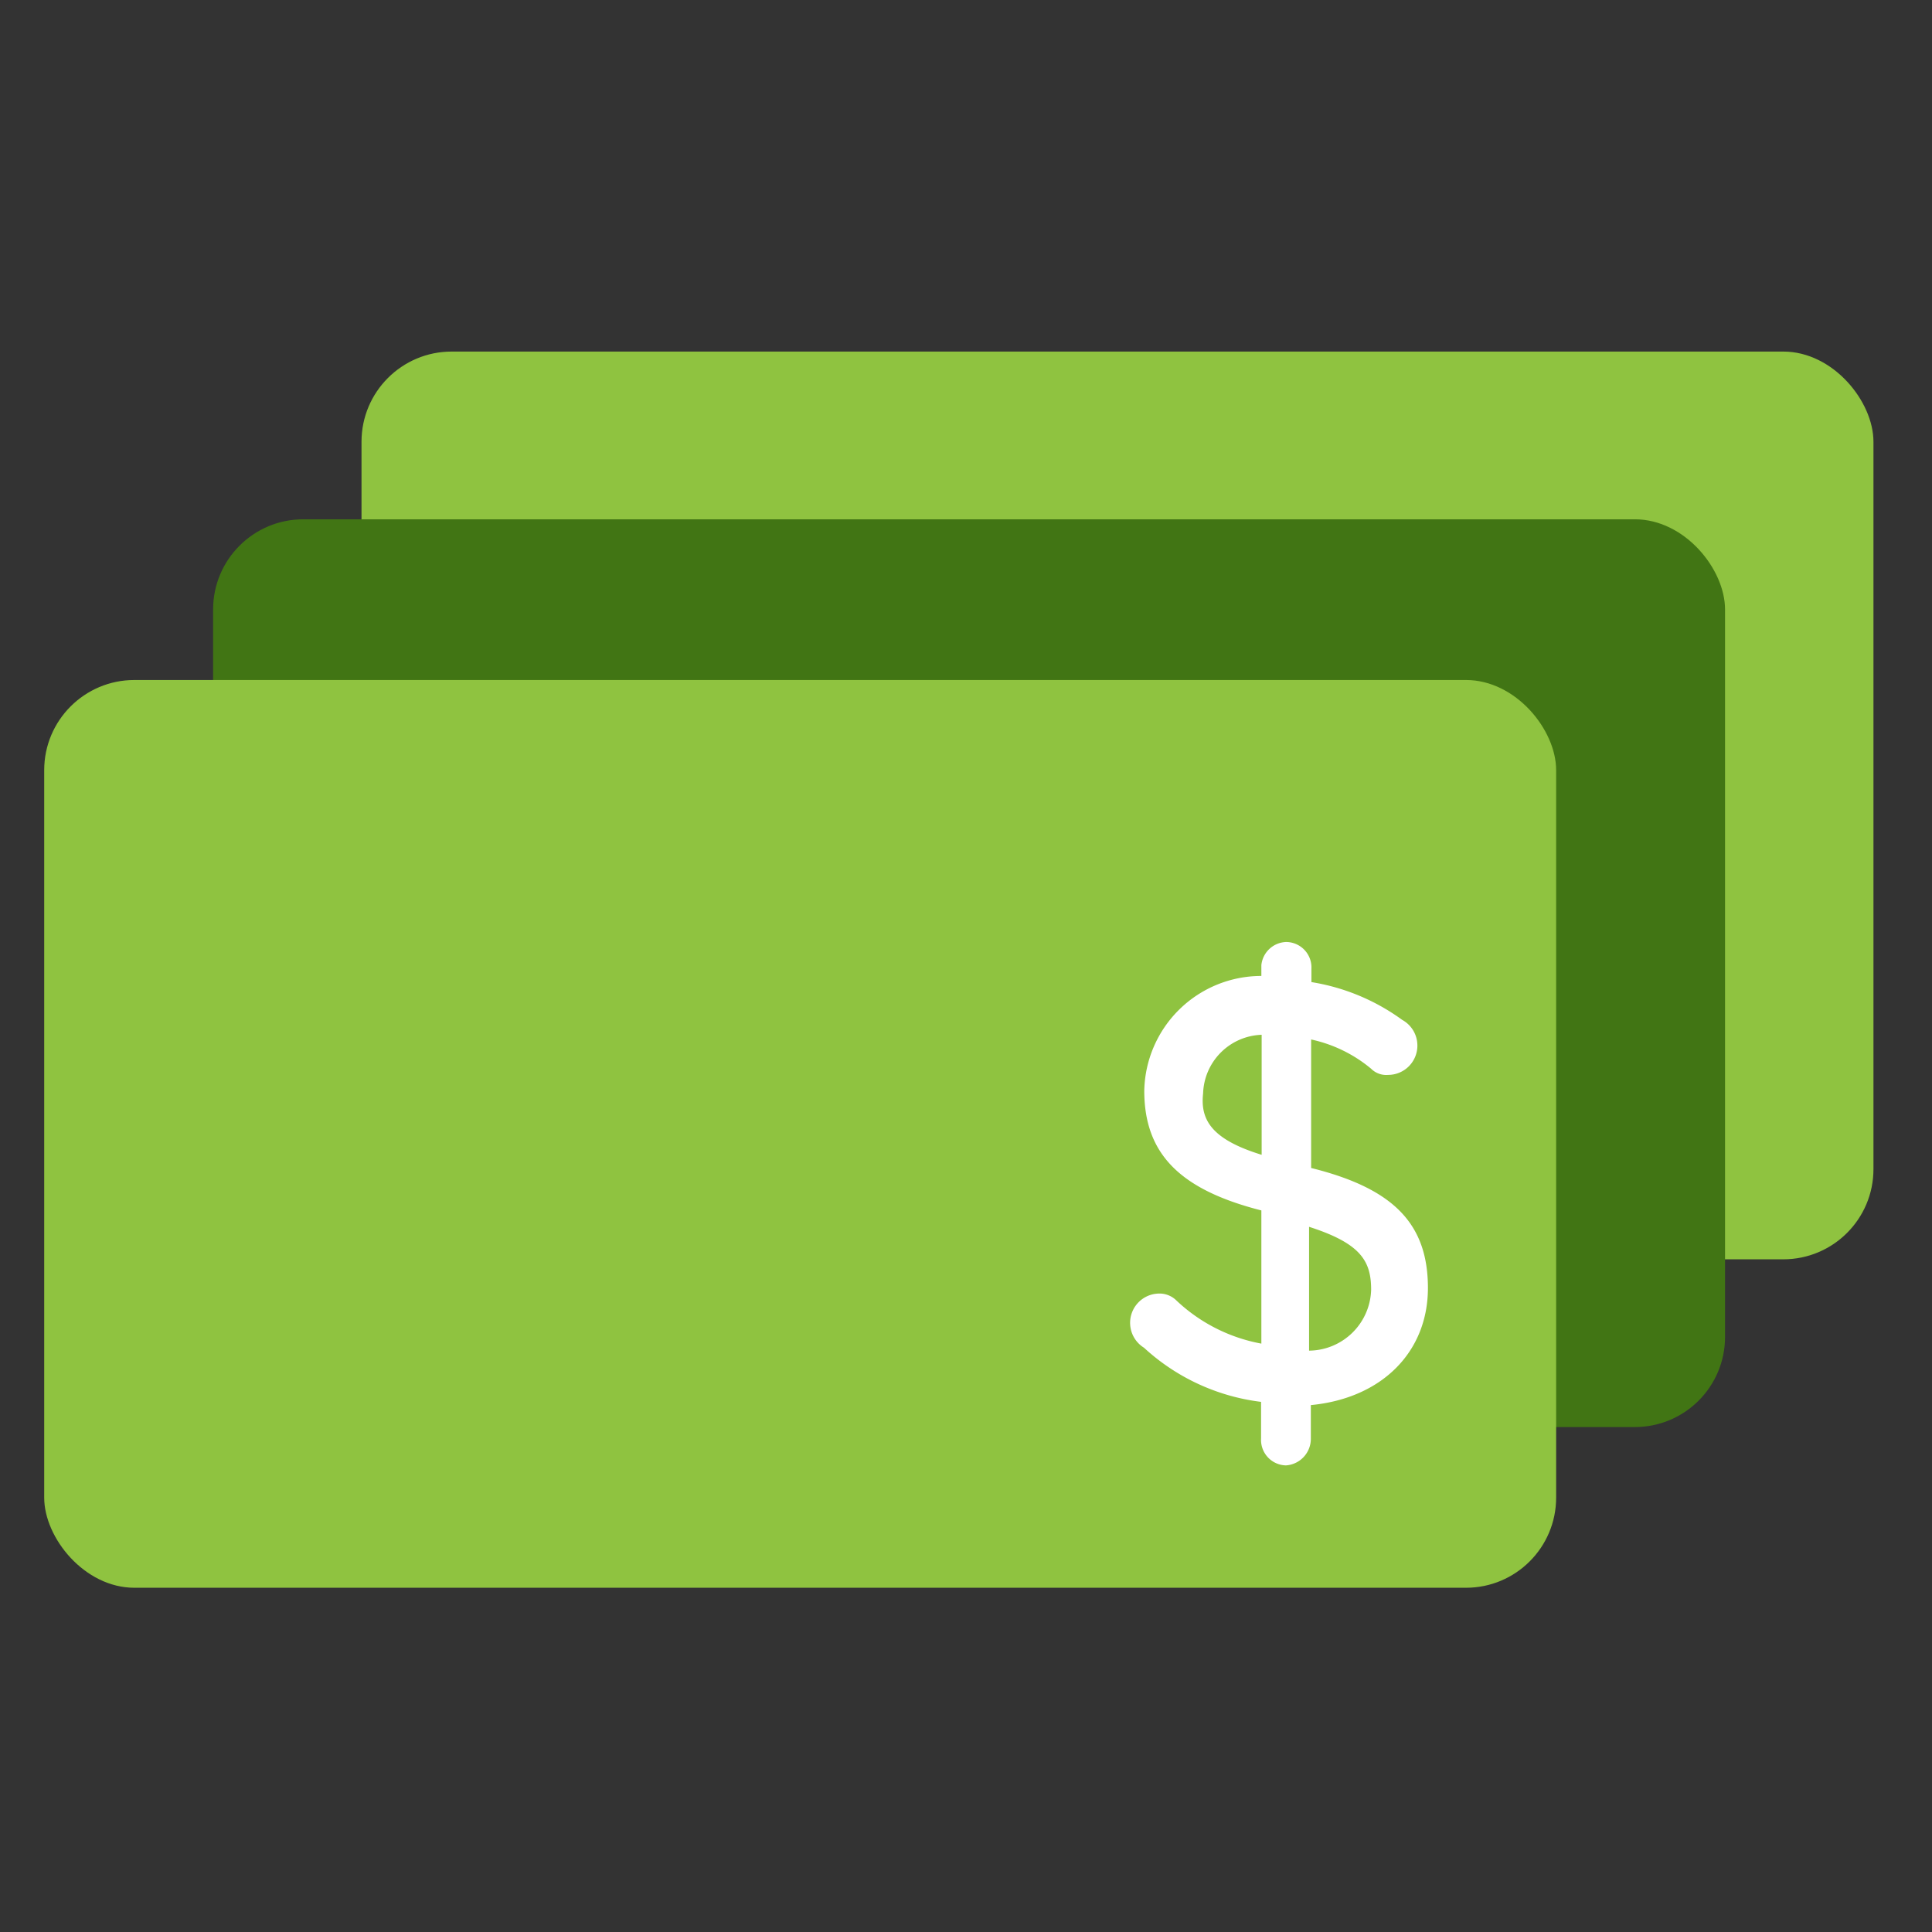
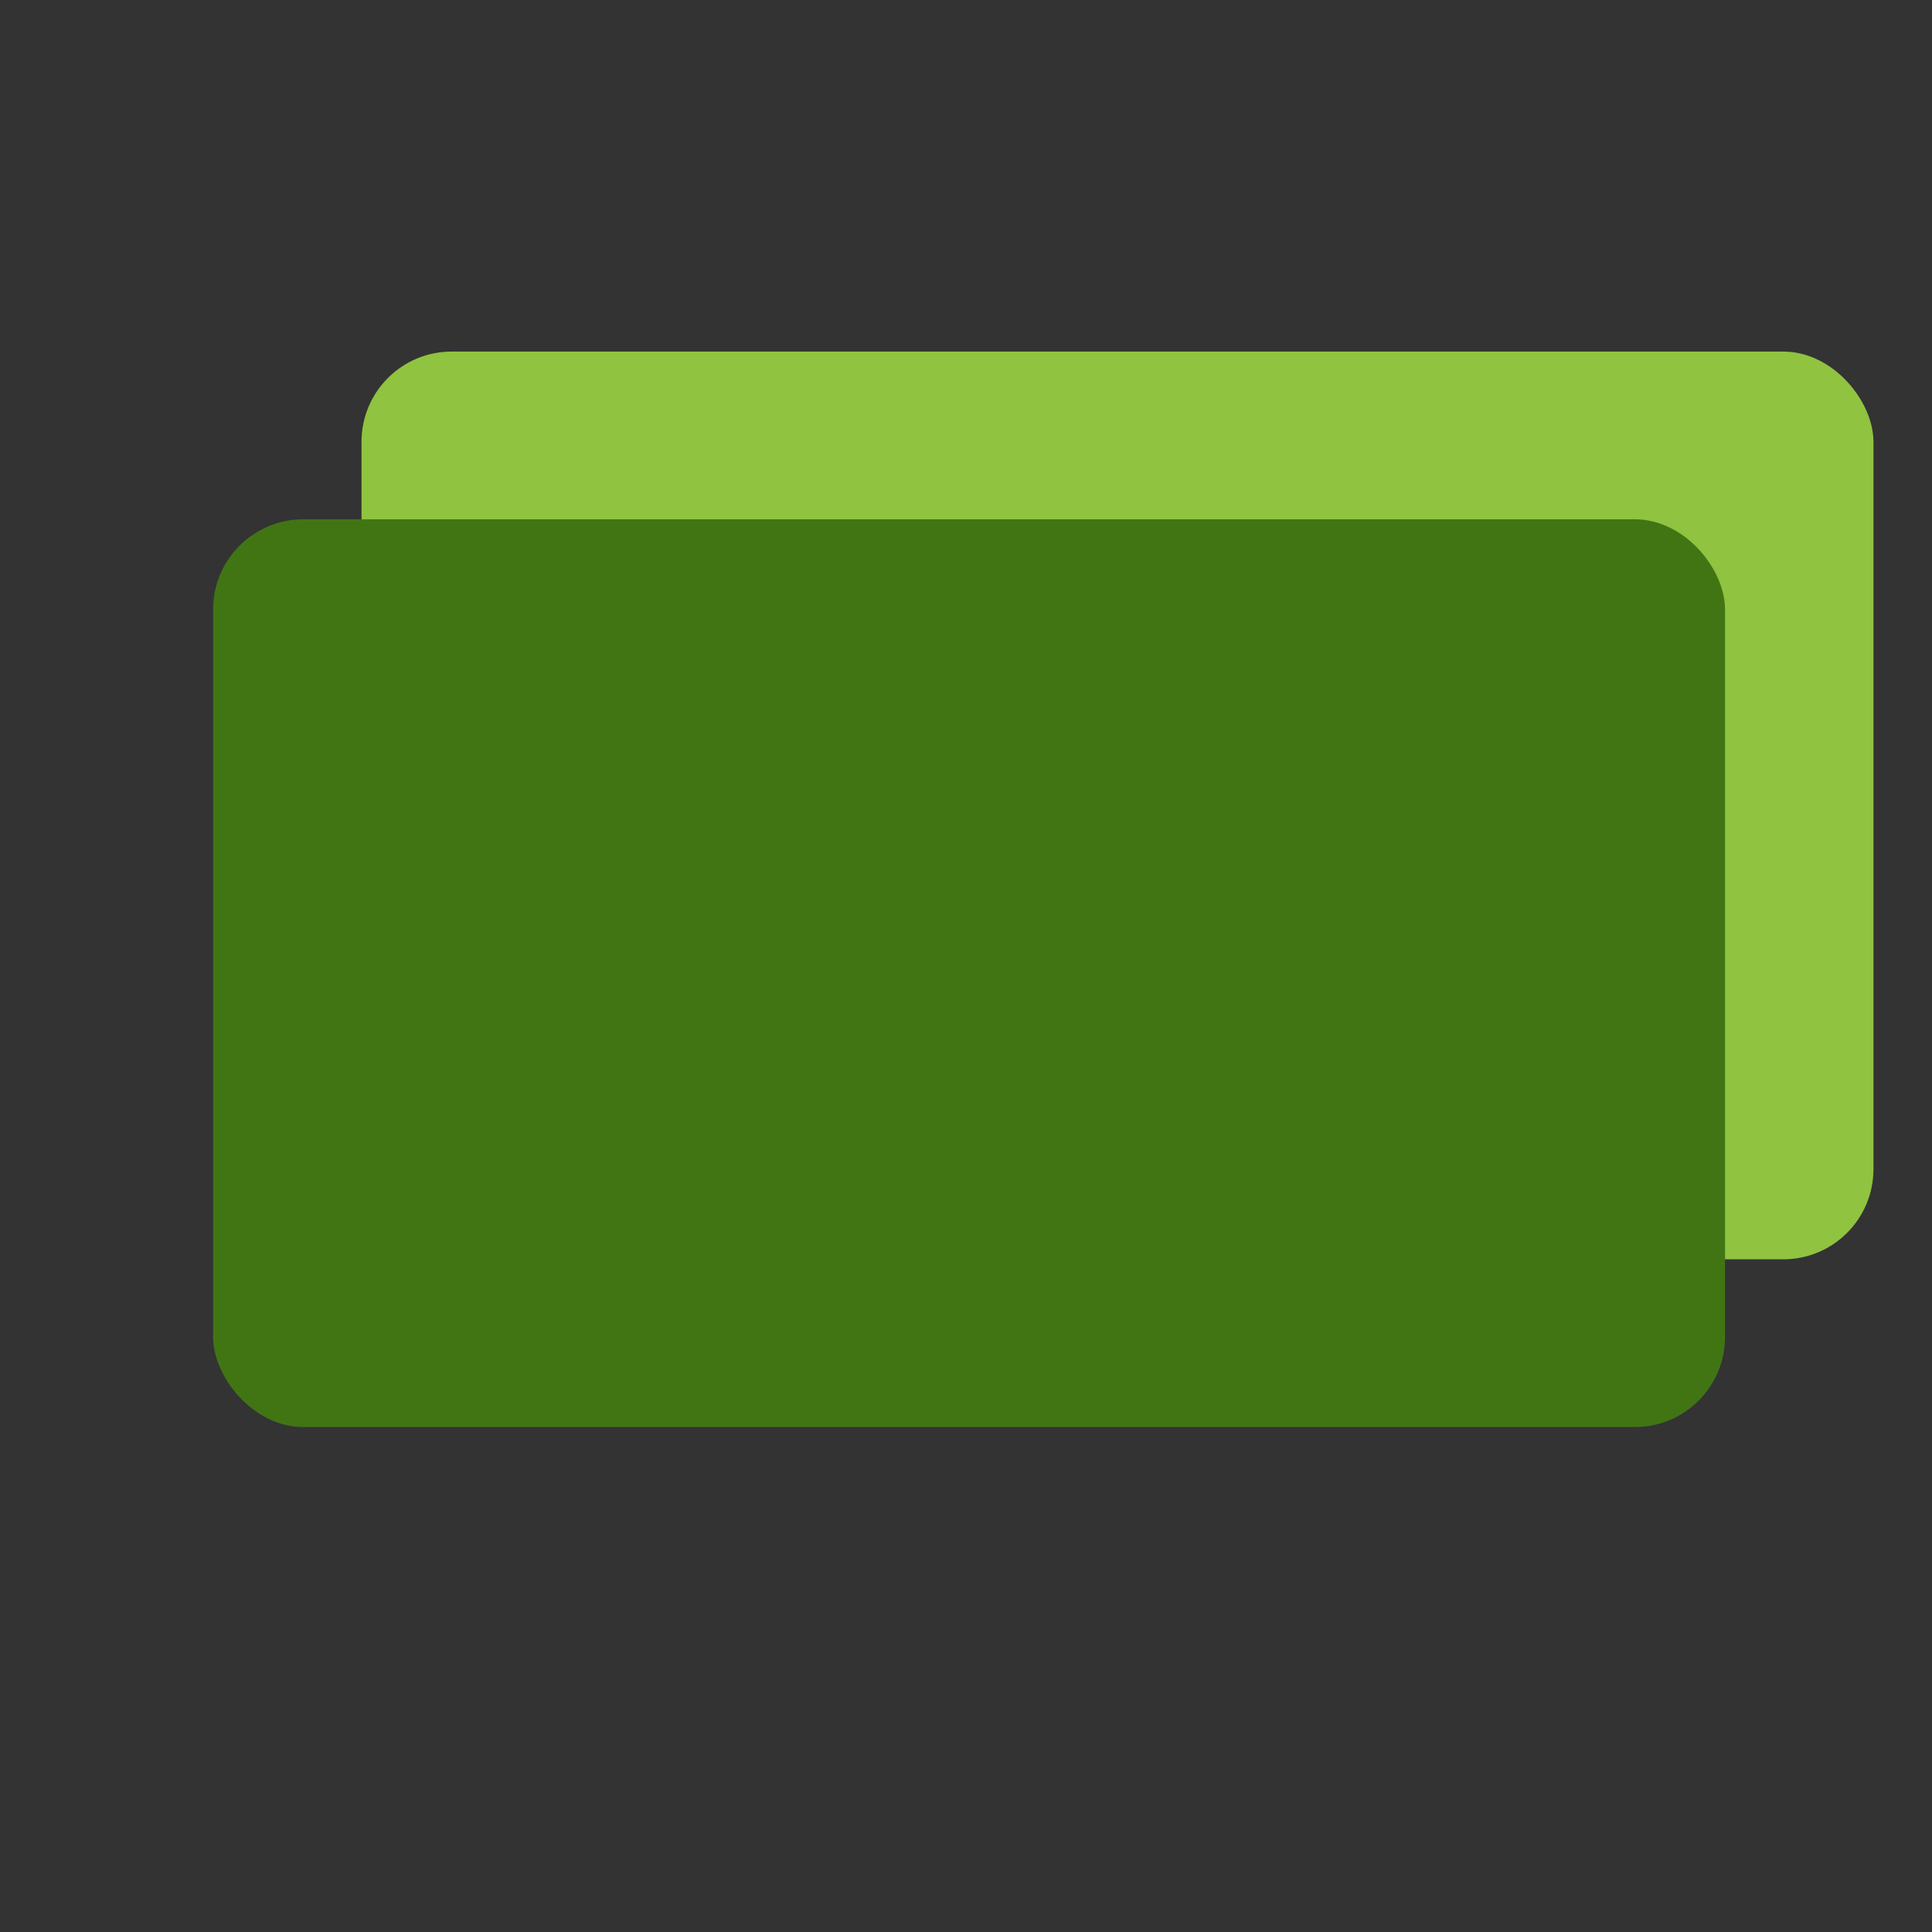
<svg xmlns="http://www.w3.org/2000/svg" id="Layer_1" data-name="Layer 1" viewBox="0 0 66 66">
  <rect x="0" y="0" width="66" height="66" fill="#333333" stroke="none" />
  <defs>
    <style>.cls-1{fill:#8fc340;}.cls-2{fill:#417514;}.cls-3{fill:#fff;}</style>
  </defs>
  <rect class="cls-1" x="12.35" y="12.01" width="51.65" height="31.01" rx="3.08" />
  <rect class="cls-2" x="7.28" y="17.74" width="51.65" height="31.01" rx="3.08" />
-   <rect class="cls-1" x="1.51" y="23.23" width="51.65" height="31.01" rx="3.08" />
-   <path class="cls-3" d="M44.79,39.9V35.51a4.76,4.76,0,0,1,2.05,1,.73.73,0,0,0,.58.21,1,1,0,0,0,1-1,1,1,0,0,0-.52-.88,7.2,7.2,0,0,0-3.1-1.29v-.45a.87.87,0,0,0-.86-.92.88.88,0,0,0-.85.79v.37a4,4,0,0,0-4,3.92c0,2.15,1.21,3.38,4,4.09v4.55a5.73,5.73,0,0,1-2.93-1.5.82.82,0,0,0-.58-.21,1,1,0,0,0-.5,1.85,7.2,7.2,0,0,0,4,1.85v1.25a.87.87,0,0,0,.85.92.91.91,0,0,0,.85-.92V48c2.42-.23,4-1.81,4-4S47.61,40.6,44.79,39.9Zm2.05,4.16a2.14,2.14,0,0,1-2.12,2.08V41.91C46.5,42.48,46.84,43.09,46.84,44.06ZM41.1,37.35a2.07,2.07,0,0,1,2-2v4.1C41.38,38.92,41,38.25,41.1,37.35Z" />
</svg>